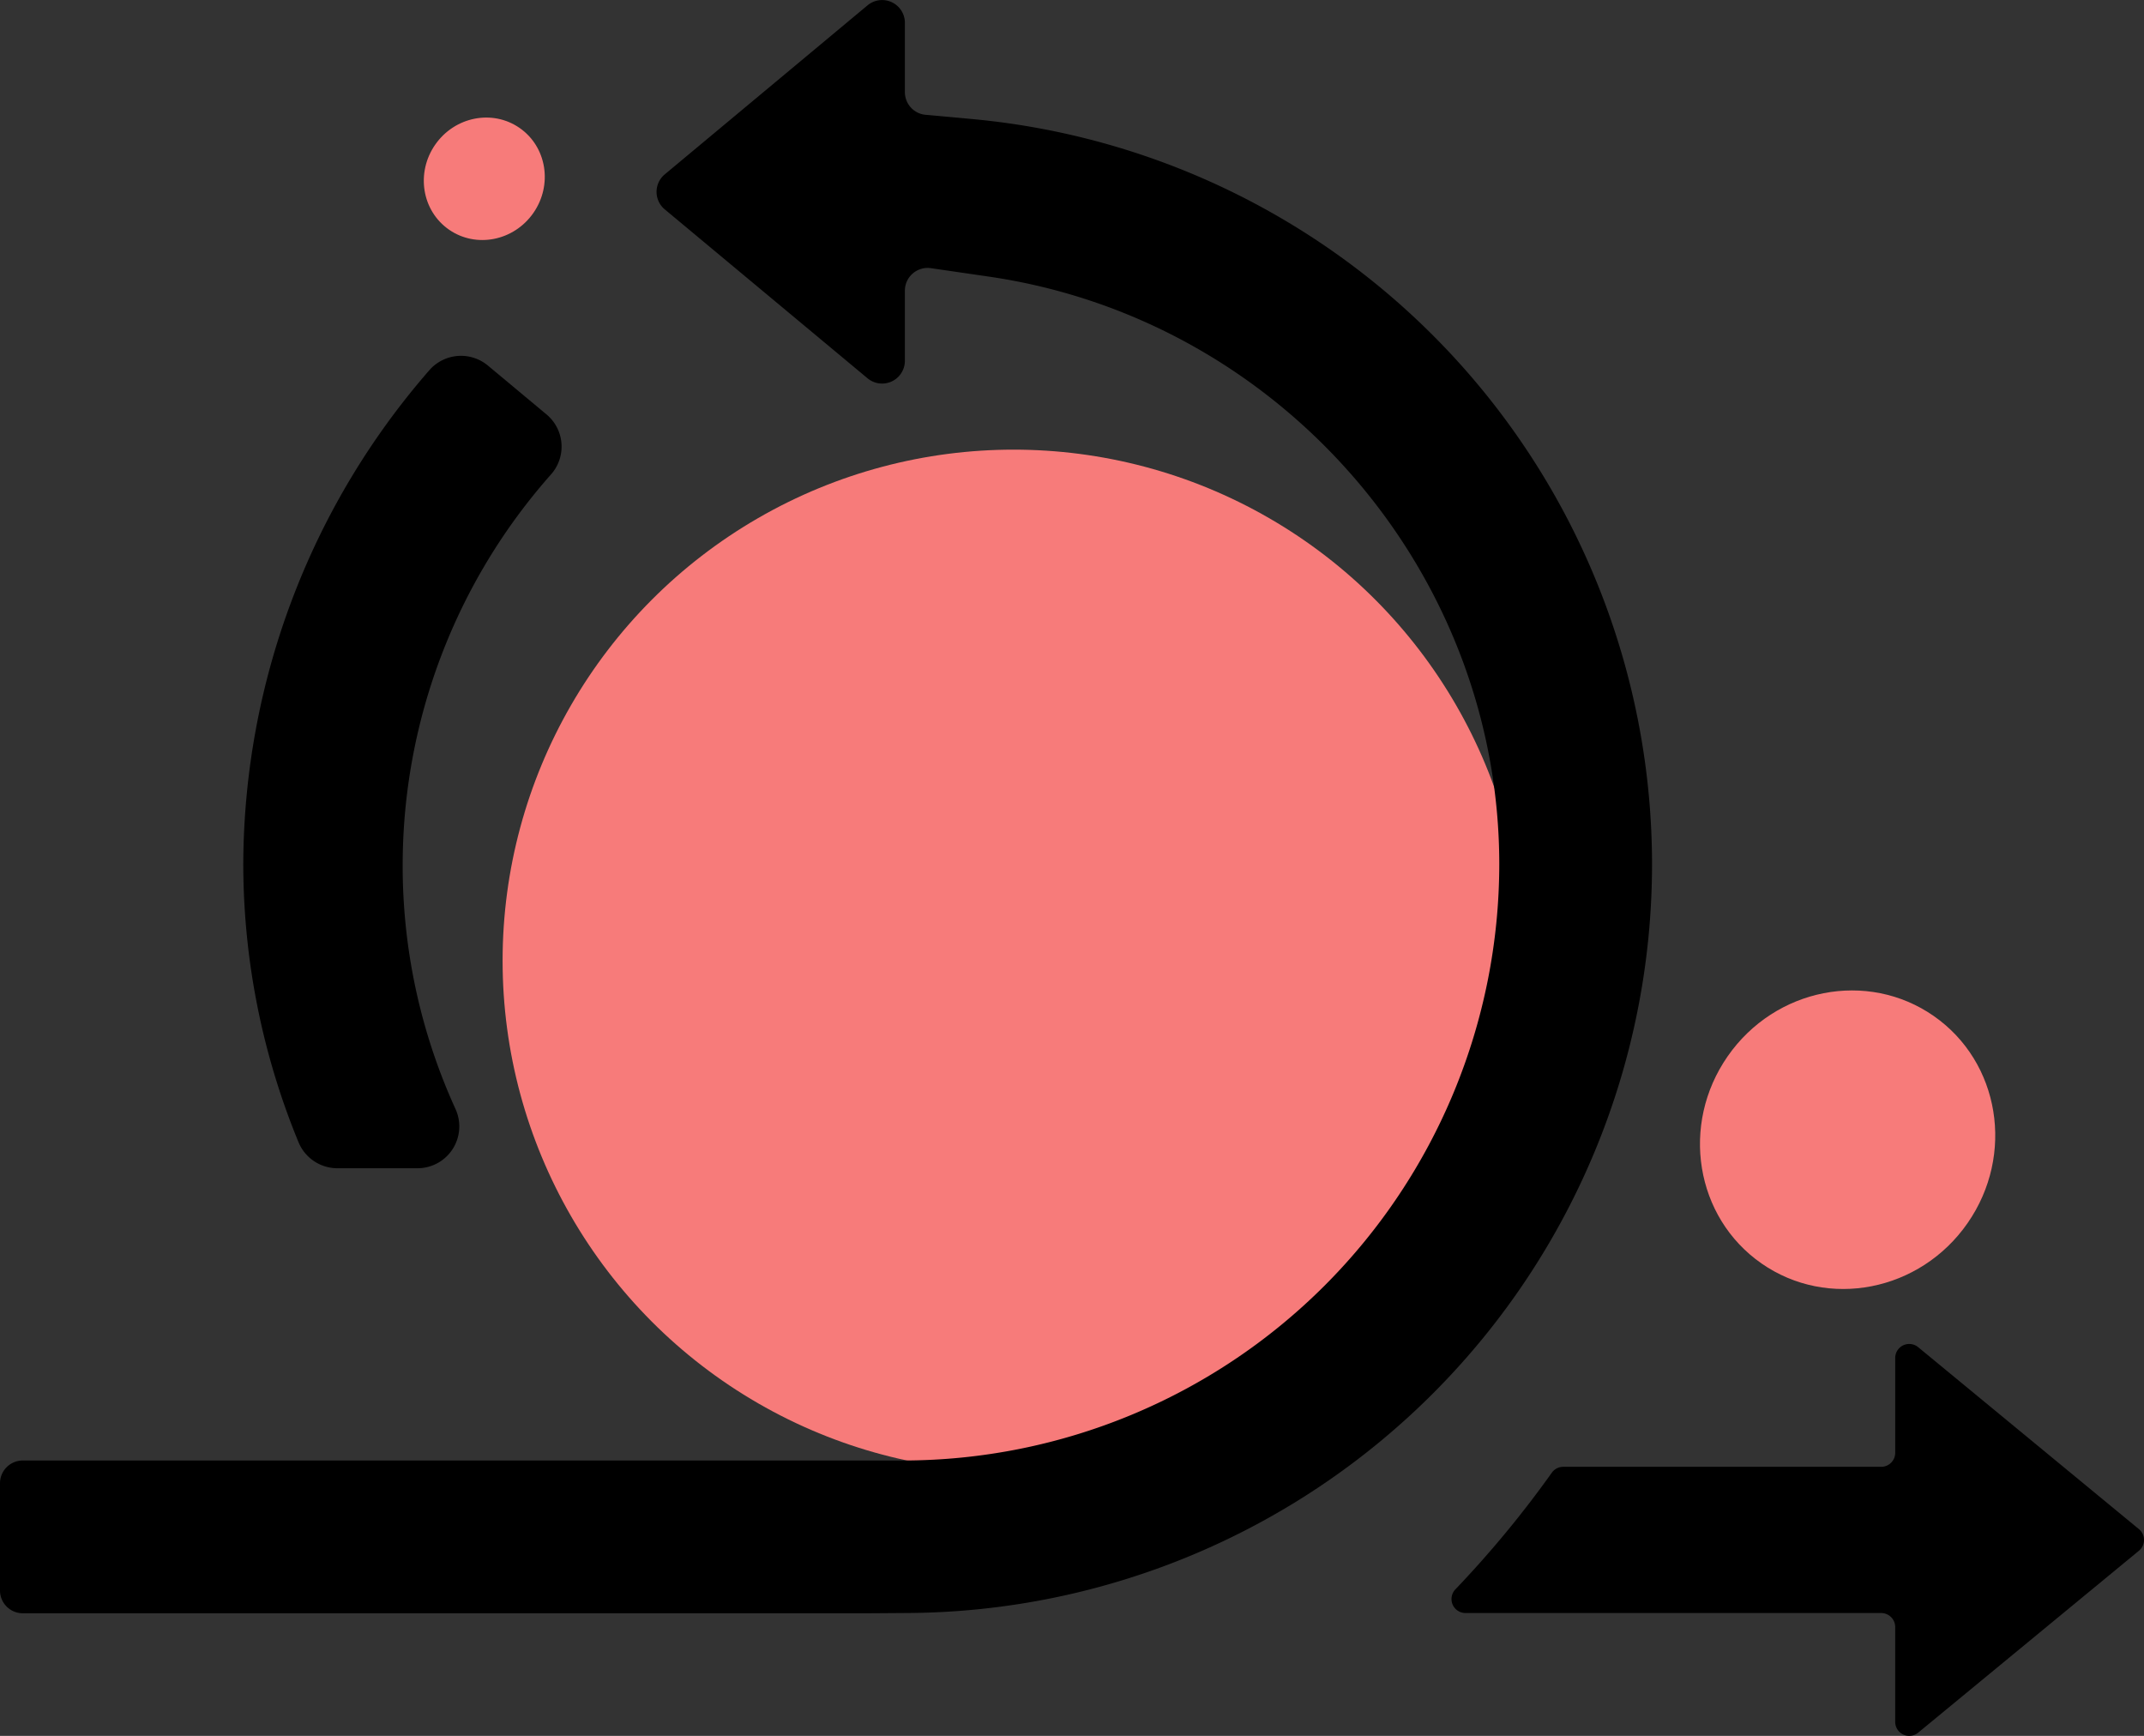
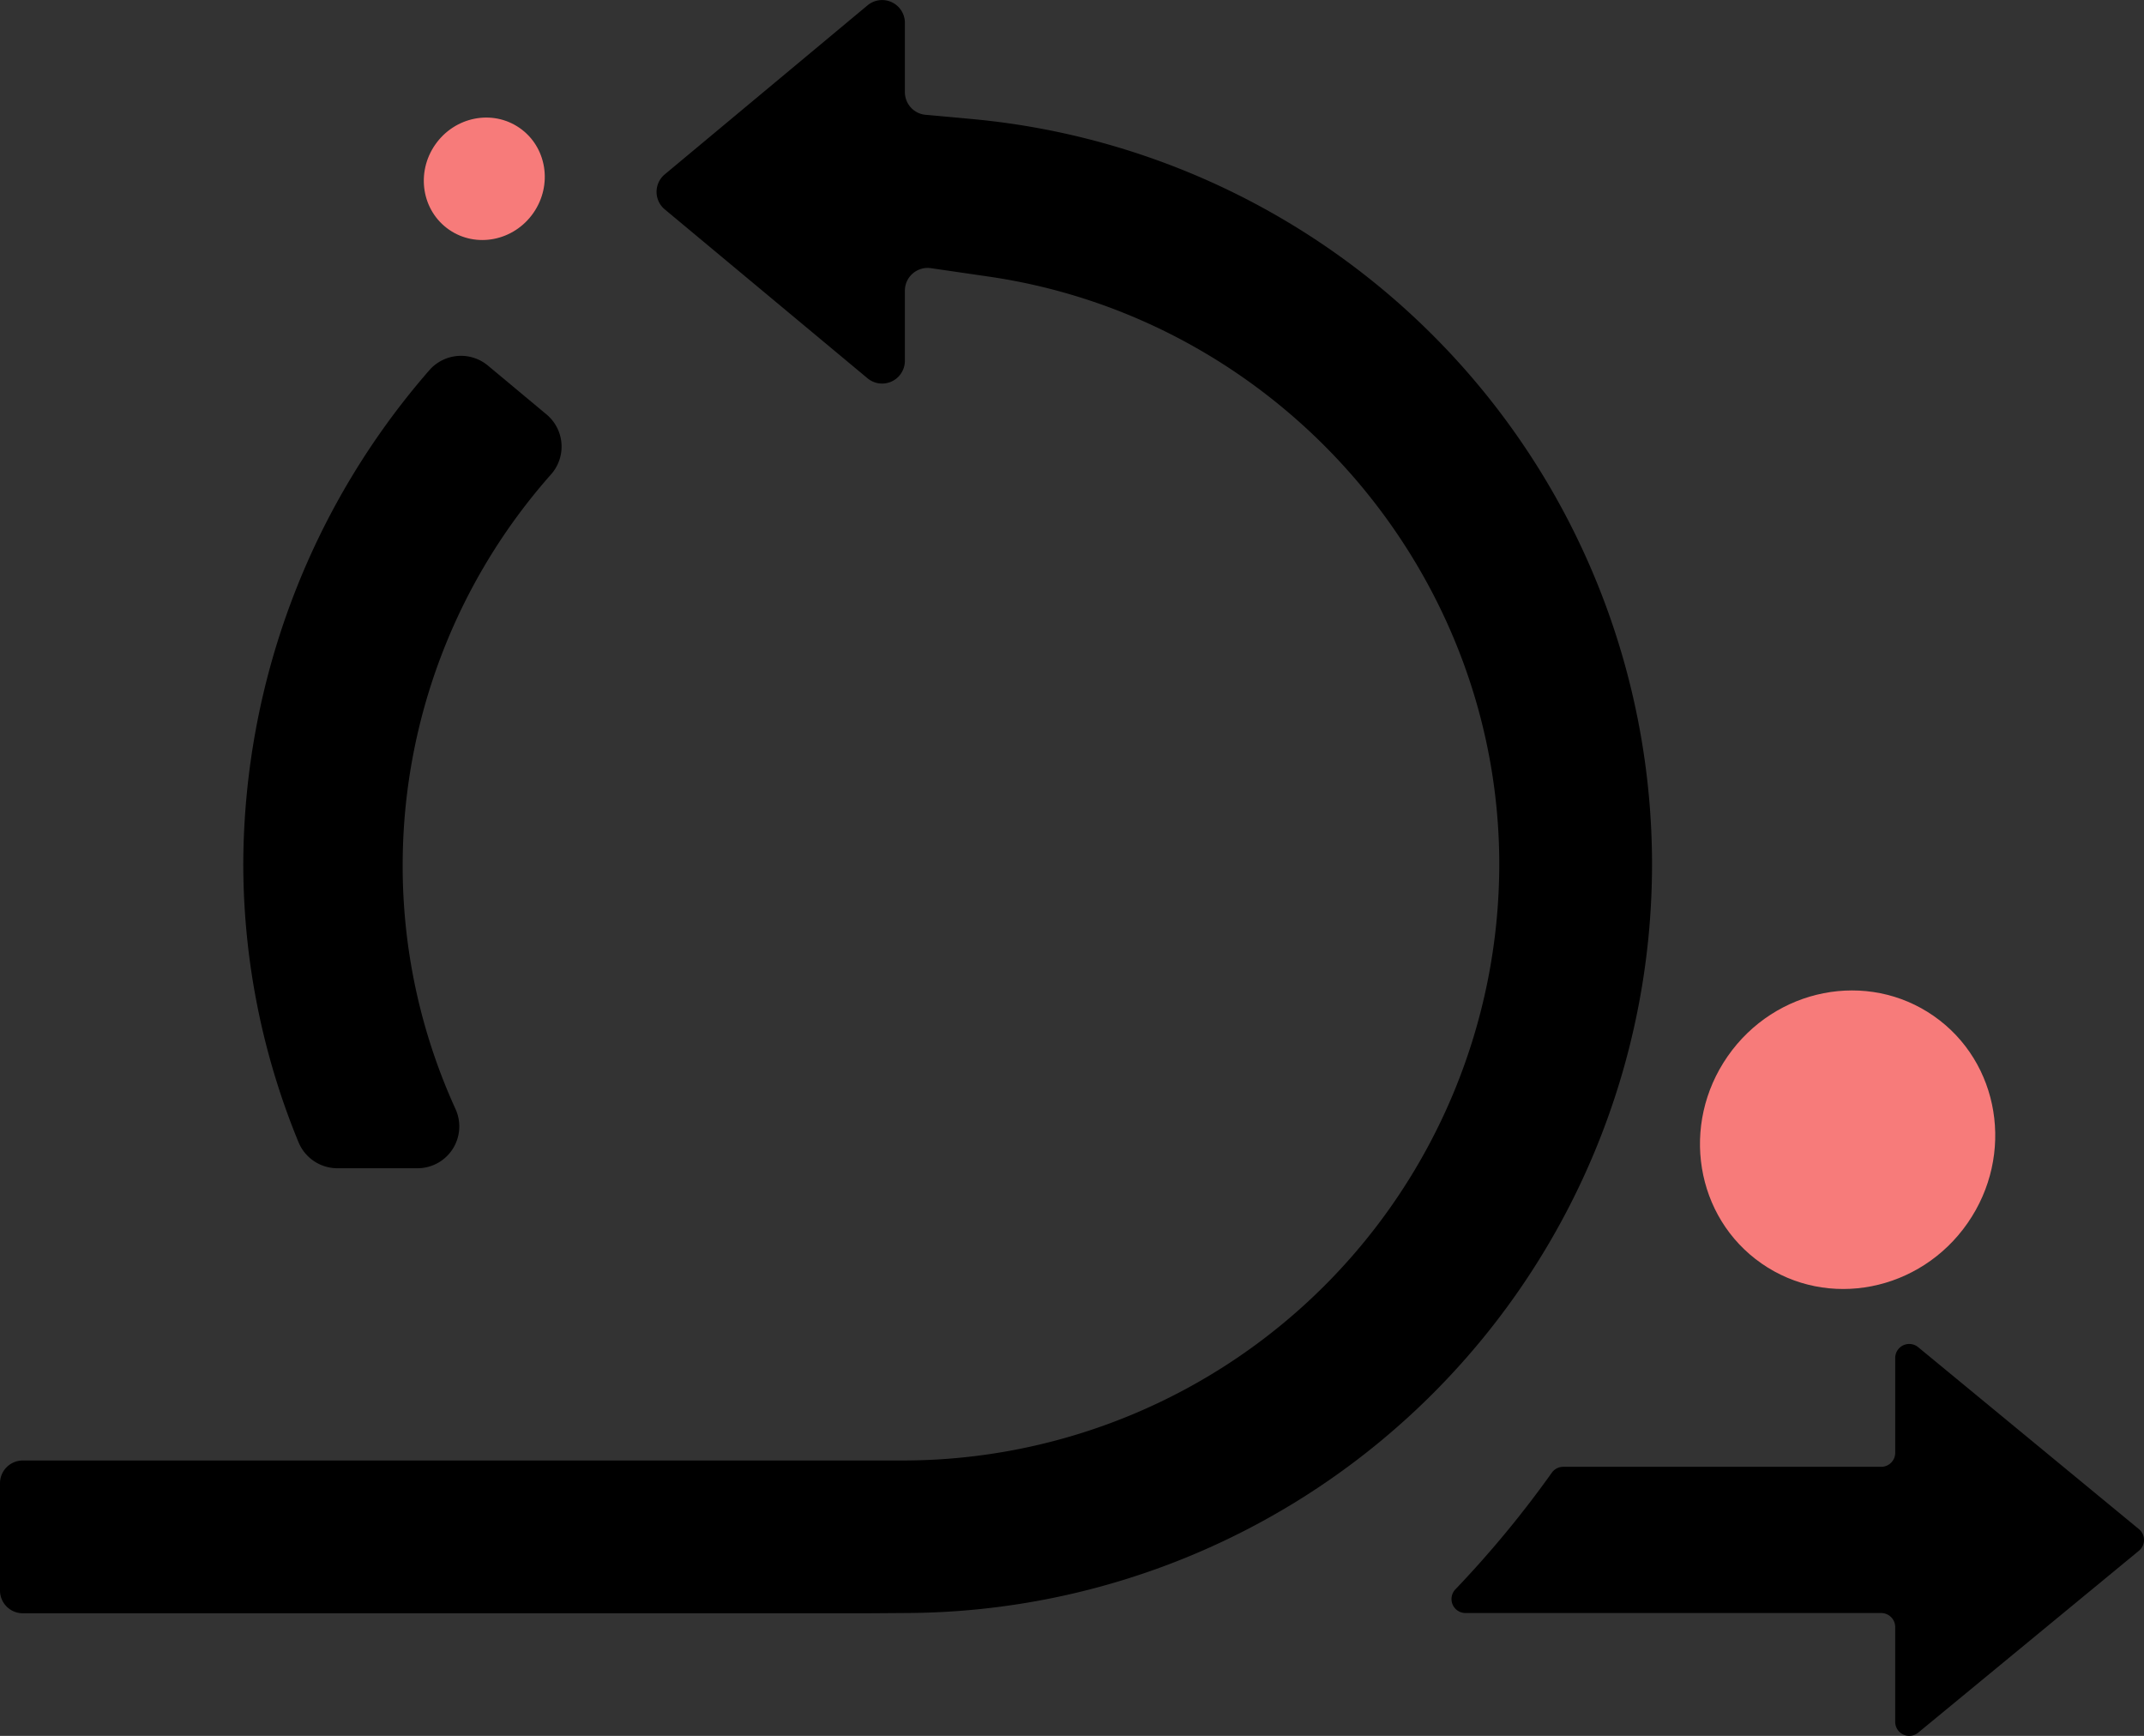
<svg xmlns="http://www.w3.org/2000/svg" id="Component_24_1" data-name="Component 24 – 1" width="354.83" height="287.255" viewBox="0 0 354.83 287.255">
  <rect x="0" y="0" width="354.83" height="287.255" fill="#333333" stroke="none" />
-   <circle id="Ellipse_586" data-name="Ellipse 586" cx="84.568" cy="84.568" r="84.568" transform="translate(83.179 74.406)" fill="#f77b7a" />
  <g id="Group_3192" data-name="Group 3192" transform="translate(240.219 222.397)">
    <g id="Group_3191" data-name="Group 3191">
      <path id="Path_4616" data-name="Path 4616" d="M511.847,1282.09H443.052a2.316,2.316,0,0,1-1.67-3.922,173.926,173.926,0,0,0,15.954-19.3,2.309,2.309,0,0,1,1.881-.973h52.63a2.321,2.321,0,0,0,2.321-2.322v-15.685a2.322,2.322,0,0,1,3.8-1.792l36.531,30.107a2.321,2.321,0,0,1,0,3.583l-36.532,30.1a2.322,2.322,0,0,1-3.8-1.792v-15.686A2.321,2.321,0,0,0,511.847,1282.09Z" transform="translate(-440.732 -1237.565)" />
    </g>
  </g>
  <g id="Group_3193" data-name="Group 3193">
    <path id="Path_4617" data-name="Path 4617" d="M495.587,1178.26a123.916,123.916,0,0,1-123.07,123.883l-6.21.044H225.946a3.768,3.768,0,0,1-3.768-3.769v-17.742a3.768,3.768,0,0,1,3.768-3.769H371.66a98.756,98.756,0,0,0,98.647-98.647c0-48.472-36.348-90.282-84.545-97.273l-9.516-1.384a3.768,3.768,0,0,0-4.311,3.729v11.594a3.769,3.769,0,0,1-6.18,2.9l-33.562-27.954a3.769,3.769,0,0,1,0-5.791l33.562-27.971a3.769,3.769,0,0,1,6.182,2.9v11.462a3.768,3.768,0,0,0,3.427,3.753l7.575.689a123.9,123.9,0,0,1,112.65,123.355Z" transform="translate(-222.178 -1035.226)" />
  </g>
  <path id="Path_4618" data-name="Path 4618" d="M372.914,1289.068" transform="translate(-207.236 -1010.062)" stroke="#fff100" stroke-miterlimit="10" stroke-width="11" />
  <g id="Group_3195" data-name="Group 3195" transform="translate(40.263 58.881)">
    <g id="Group_3194" data-name="Group 3194">
      <path id="Path_4619" data-name="Path 4619" d="M285.189,1172.95a96.953,96.953,0,0,0,8.759,40.519,6.92,6.92,0,0,1-6.324,9.766H274.382a6.958,6.958,0,0,1-6.438-4.328,121.121,121.121,0,0,1-9.135-45.957,124.957,124.957,0,0,1,30.775-81.75,6.957,6.957,0,0,1,9.7-.8L309,1098.5a6.93,6.93,0,0,1,.746,9.916A97.555,97.555,0,0,0,285.189,1172.95Z" transform="translate(-258.81 -1088.797)" />
    </g>
  </g>
  <ellipse id="Ellipse_50" data-name="Ellipse 50" cx="24.946" cy="24.179" rx="24.946" ry="24.179" transform="matrix(0.571, -0.821, 0.821, 0.571, 271.683, 195.273)" fill="#f77b7a" />
  <ellipse id="Ellipse_51" data-name="Ellipse 51" cx="10.243" cy="9.895" rx="10.243" ry="9.895" transform="matrix(0.571, -0.821, 0.821, 0.571, 66.178, 32.346)" fill="#f77b7a" />
</svg>